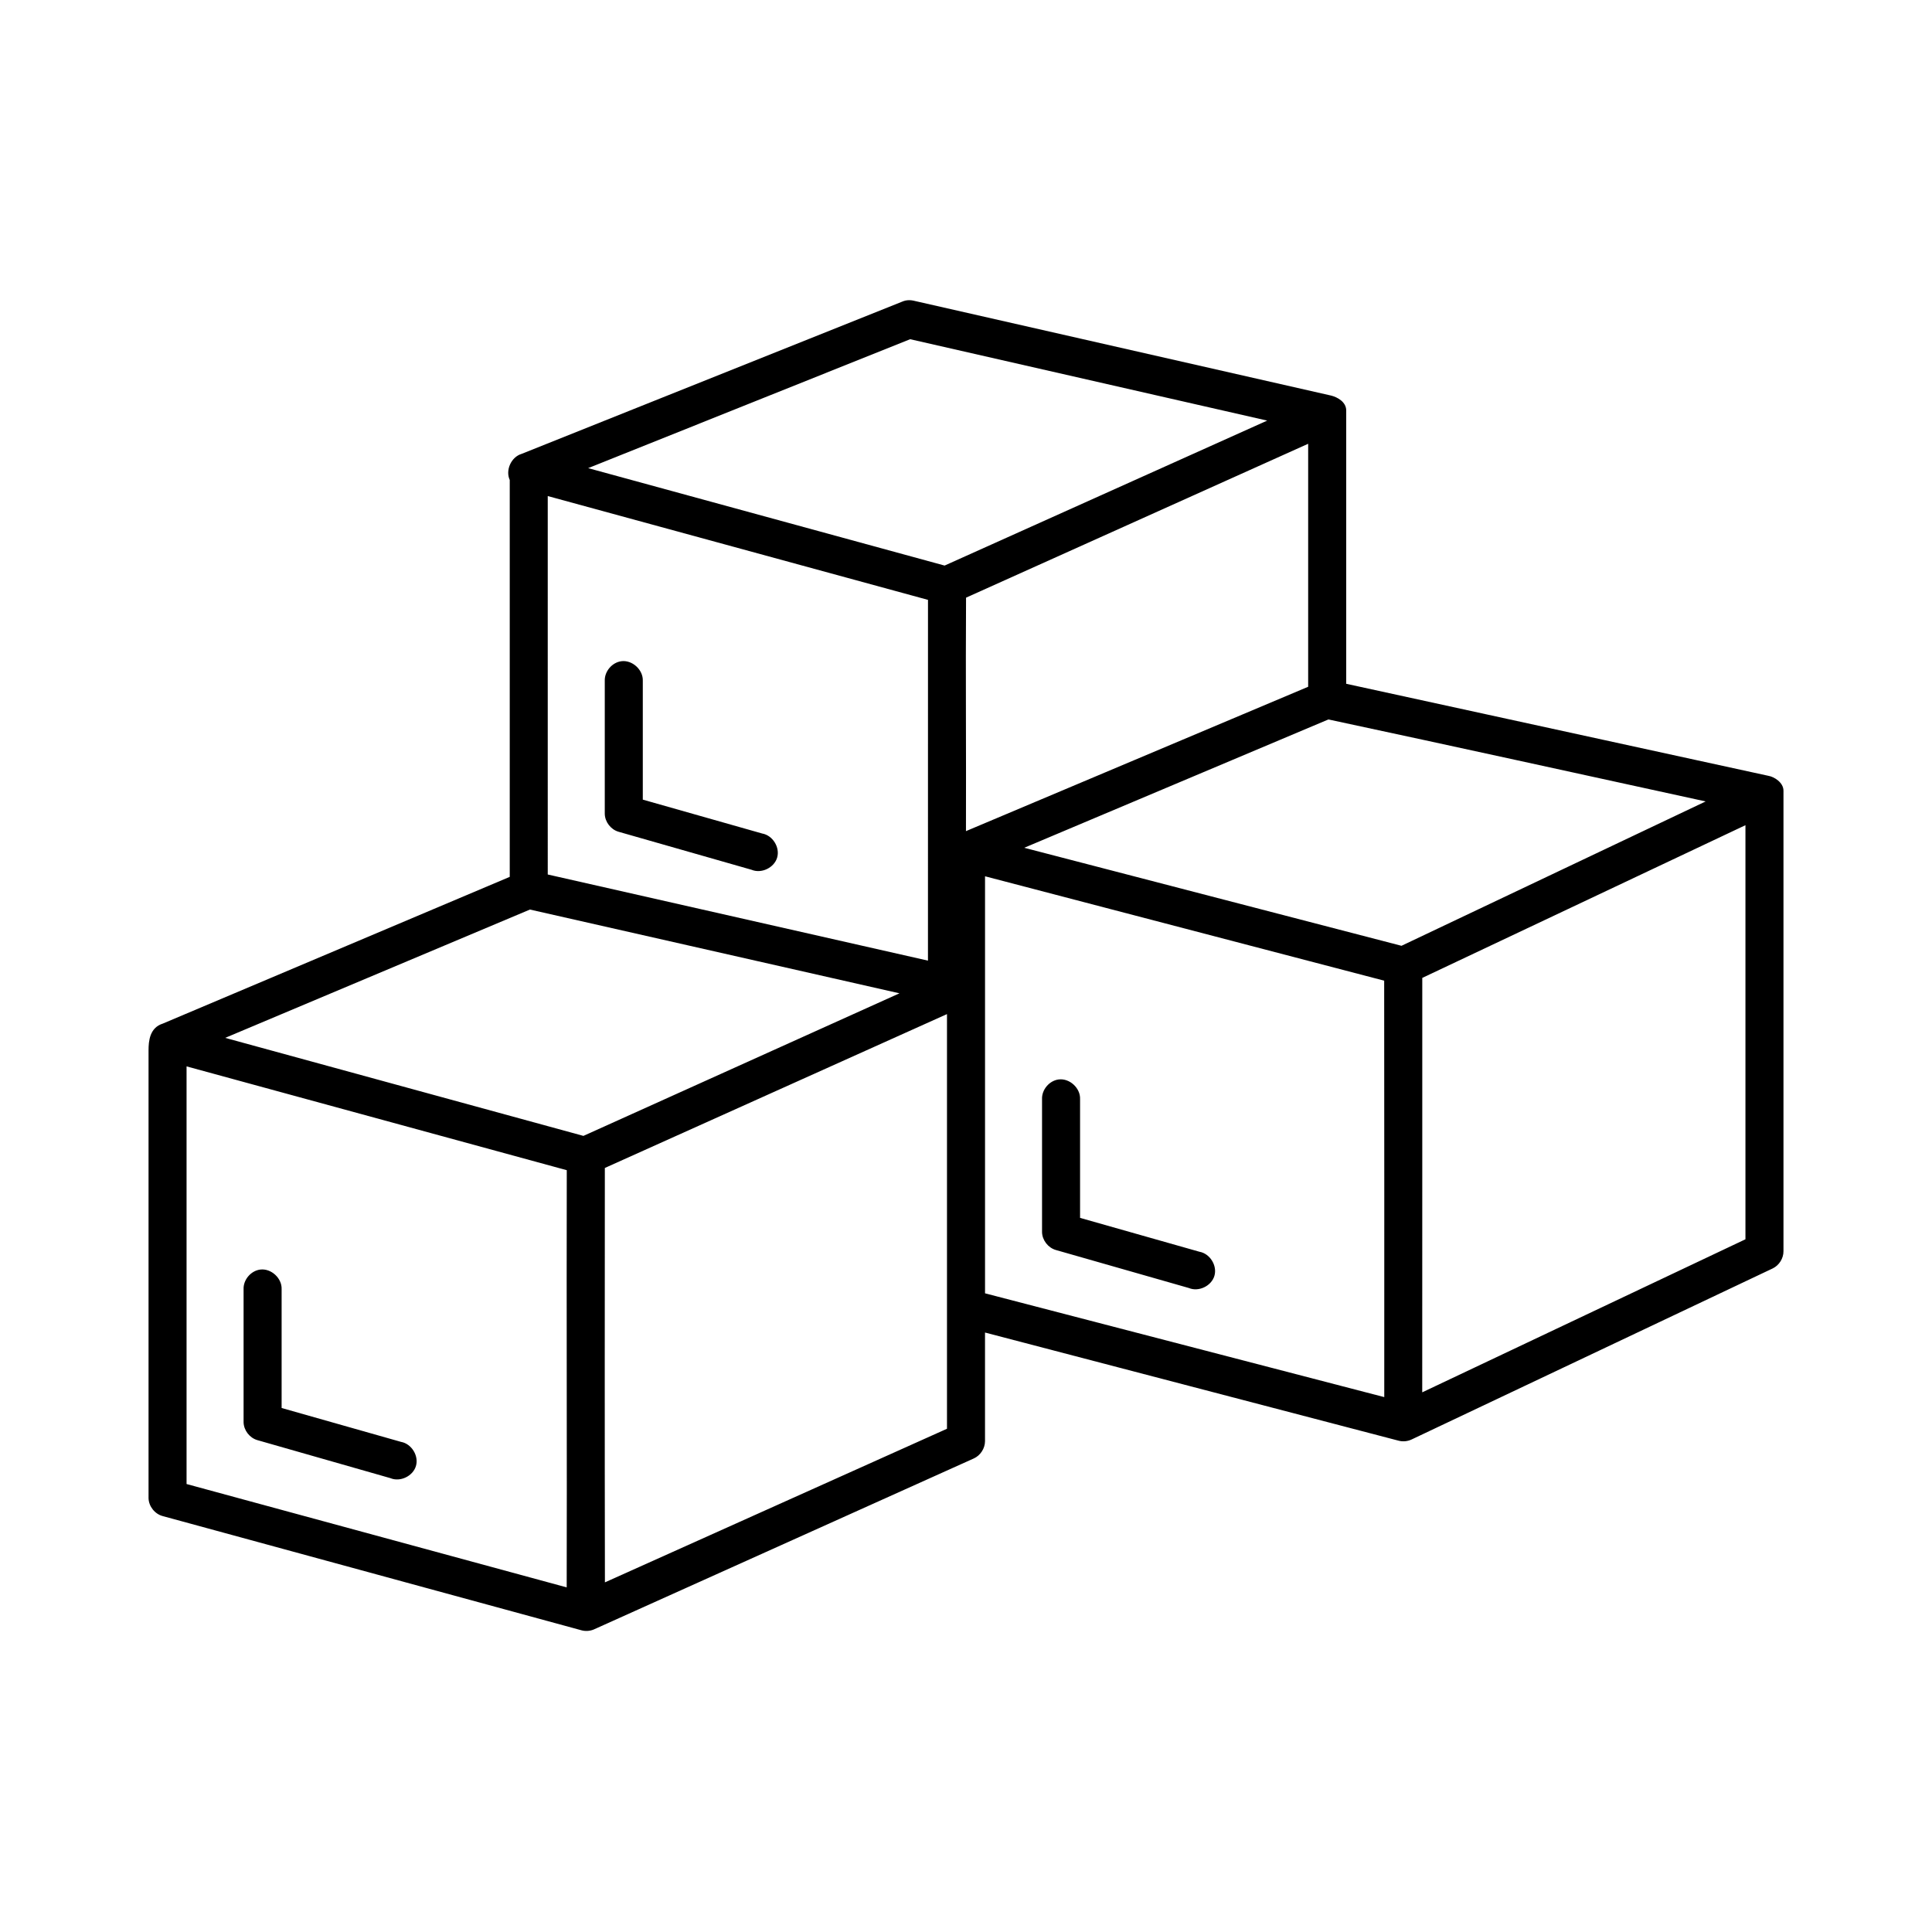
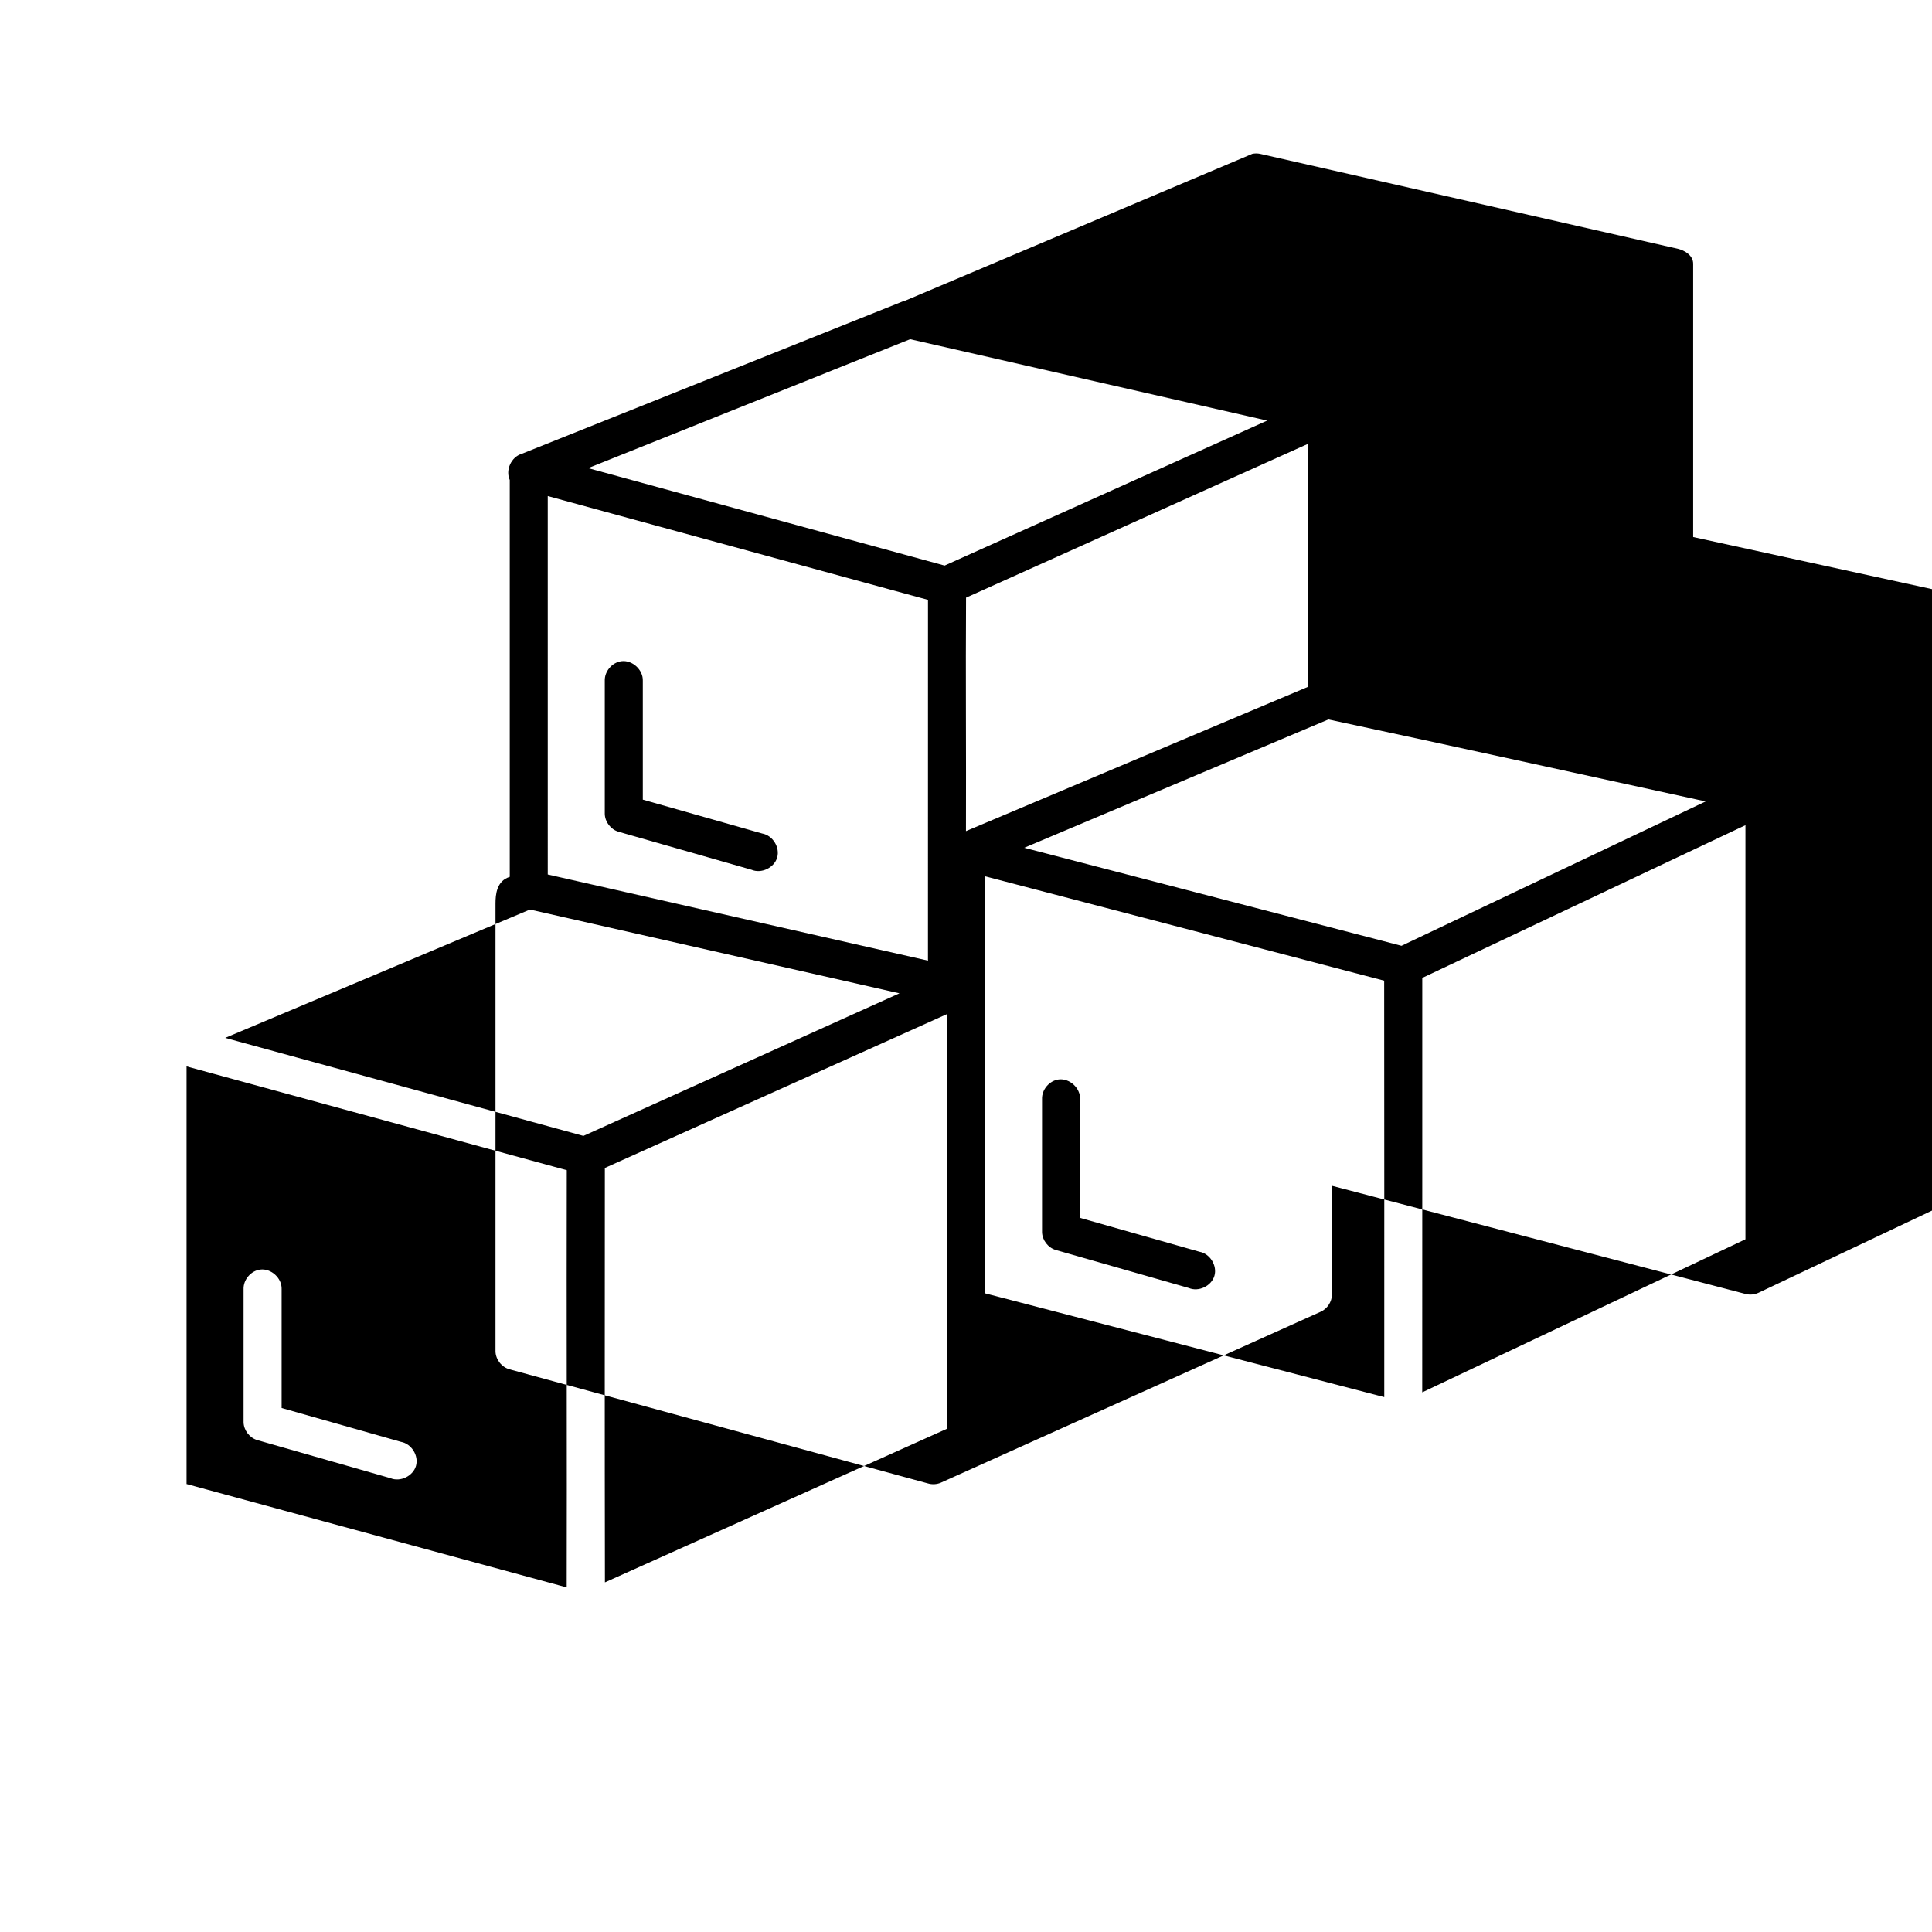
<svg xmlns="http://www.w3.org/2000/svg" fill="#000000" width="800px" height="800px" version="1.1" viewBox="144 144 512 512">
-   <path d="m383.94 223.66c-0.324 0.074-0.641 0.18-0.945 0.316l-100.76 40.305c-2.758 0.816-4.344 4.312-3.148 6.926v105.17l-91.945 38.887c-3.461 1.082-3.777 4.594-3.777 7.086v118.71c0.066 2.16 1.684 4.184 3.777 4.723l110.84 30.23c1.078 0.316 2.262 0.262 3.305-0.156l100.76-45.344c1.758-0.781 2.977-2.644 2.992-4.566v-28.812l109.58 28.656c1.145 0.309 2.394 0.191 3.465-0.312l95.723-45.344c1.699-0.828 2.848-2.676 2.832-4.566v-122.02c0-2.207-2.508-3.695-3.938-3.938l-111.94-24.402v-72.426c0-2.301-2.391-3.543-3.938-3.938l-110.84-25.191c-0.672-0.141-1.375-0.141-2.047 0zm1.258 10.234 94.621 21.57-85.488 38.418-94.465-25.82zm105.48 27.711v64.395l-90.688 38.258c0.07-20.621-0.105-41.246 0.023-61.871zm-201.52 13.855 100.77 27.512c-0.02 31.855-0.008 63.738-0.008 95.605l-100.76-22.828zm19.523 43.77c-2.477 0.309-4.504 2.703-4.41 5.195v35.266c0.047 2.121 1.586 4.125 3.621 4.723l35.266 10.078c2.606 1.102 5.992-0.504 6.793-3.215 0.801-2.711-1.176-5.898-3.961-6.387l-31.641-8.98v-31.488c0.113-2.914-2.777-5.562-5.668-5.195zm187.36 15.43c33.305 7.121 66.664 14.465 99.977 21.727l-80.609 38.258-99.977-25.977zm110.52 28.023v109.74l-85.656 40.559c0.039-38.043-0.008-77.16 0.012-109.83zm-201.52 13.539 105.78 27.664c0.047 38.738 0.023 76.973 0.023 110.36l-105.8-27.504c0.016-36.867 0-73.707 0-110.52zm-120.6 8.816 97.93 22.199-83.758 37.785-94.938-25.977zm110.52 27.707c-0.008 36.652 0 73.277 0 109.89l-90.652 40.707c-0.074-38.422-0.035-76.695-0.02-109.82zm-201.52 13.855 100.76 27.512c-0.086 38.355 0.07 77.504-0.02 110.56l-100.74-27.391zm231.12 3.465c-2.477 0.312-4.504 2.703-4.41 5.195v35.266c0.047 2.121 1.586 4.125 3.621 4.723l35.266 10.078c2.606 1.102 5.992-0.504 6.793-3.215 0.801-2.711-1.176-5.898-3.961-6.387l-31.641-8.977v-31.488c0.113-2.914-2.777-5.562-5.668-5.195zm-211.6 50.383c-2.477 0.312-4.504 2.703-4.41 5.195v35.27c0.047 2.121 1.586 4.125 3.621 4.723l35.266 10.078c2.606 1.102 5.992-0.504 6.793-3.215 0.801-2.711-1.176-5.898-3.961-6.391l-31.637-8.977v-31.488c0.113-2.914-2.777-5.562-5.668-5.195z" />
+   <path d="m383.94 223.66c-0.324 0.074-0.641 0.18-0.945 0.316l-100.76 40.305c-2.758 0.816-4.344 4.312-3.148 6.926v105.17c-3.461 1.082-3.777 4.594-3.777 7.086v118.71c0.066 2.16 1.684 4.184 3.777 4.723l110.84 30.23c1.078 0.316 2.262 0.262 3.305-0.156l100.76-45.344c1.758-0.781 2.977-2.644 2.992-4.566v-28.812l109.58 28.656c1.145 0.309 2.394 0.191 3.465-0.312l95.723-45.344c1.699-0.828 2.848-2.676 2.832-4.566v-122.02c0-2.207-2.508-3.695-3.938-3.938l-111.94-24.402v-72.426c0-2.301-2.391-3.543-3.938-3.938l-110.84-25.191c-0.672-0.141-1.375-0.141-2.047 0zm1.258 10.234 94.621 21.57-85.488 38.418-94.465-25.82zm105.48 27.711v64.395l-90.688 38.258c0.07-20.621-0.105-41.246 0.023-61.871zm-201.52 13.855 100.77 27.512c-0.02 31.855-0.008 63.738-0.008 95.605l-100.76-22.828zm19.523 43.77c-2.477 0.309-4.504 2.703-4.41 5.195v35.266c0.047 2.121 1.586 4.125 3.621 4.723l35.266 10.078c2.606 1.102 5.992-0.504 6.793-3.215 0.801-2.711-1.176-5.898-3.961-6.387l-31.641-8.98v-31.488c0.113-2.914-2.777-5.562-5.668-5.195zm187.36 15.43c33.305 7.121 66.664 14.465 99.977 21.727l-80.609 38.258-99.977-25.977zm110.52 28.023v109.74l-85.656 40.559c0.039-38.043-0.008-77.16 0.012-109.83zm-201.52 13.539 105.78 27.664c0.047 38.738 0.023 76.973 0.023 110.36l-105.8-27.504c0.016-36.867 0-73.707 0-110.52zm-120.6 8.816 97.93 22.199-83.758 37.785-94.938-25.977zm110.52 27.707c-0.008 36.652 0 73.277 0 109.89l-90.652 40.707c-0.074-38.422-0.035-76.695-0.02-109.82zm-201.52 13.855 100.76 27.512c-0.086 38.355 0.07 77.504-0.02 110.56l-100.74-27.391zm231.12 3.465c-2.477 0.312-4.504 2.703-4.41 5.195v35.266c0.047 2.121 1.586 4.125 3.621 4.723l35.266 10.078c2.606 1.102 5.992-0.504 6.793-3.215 0.801-2.711-1.176-5.898-3.961-6.387l-31.641-8.977v-31.488c0.113-2.914-2.777-5.562-5.668-5.195zm-211.6 50.383c-2.477 0.312-4.504 2.703-4.41 5.195v35.27c0.047 2.121 1.586 4.125 3.621 4.723l35.266 10.078c2.606 1.102 5.992-0.504 6.793-3.215 0.801-2.711-1.176-5.898-3.961-6.391l-31.637-8.977v-31.488c0.113-2.914-2.777-5.562-5.668-5.195z" />
</svg>